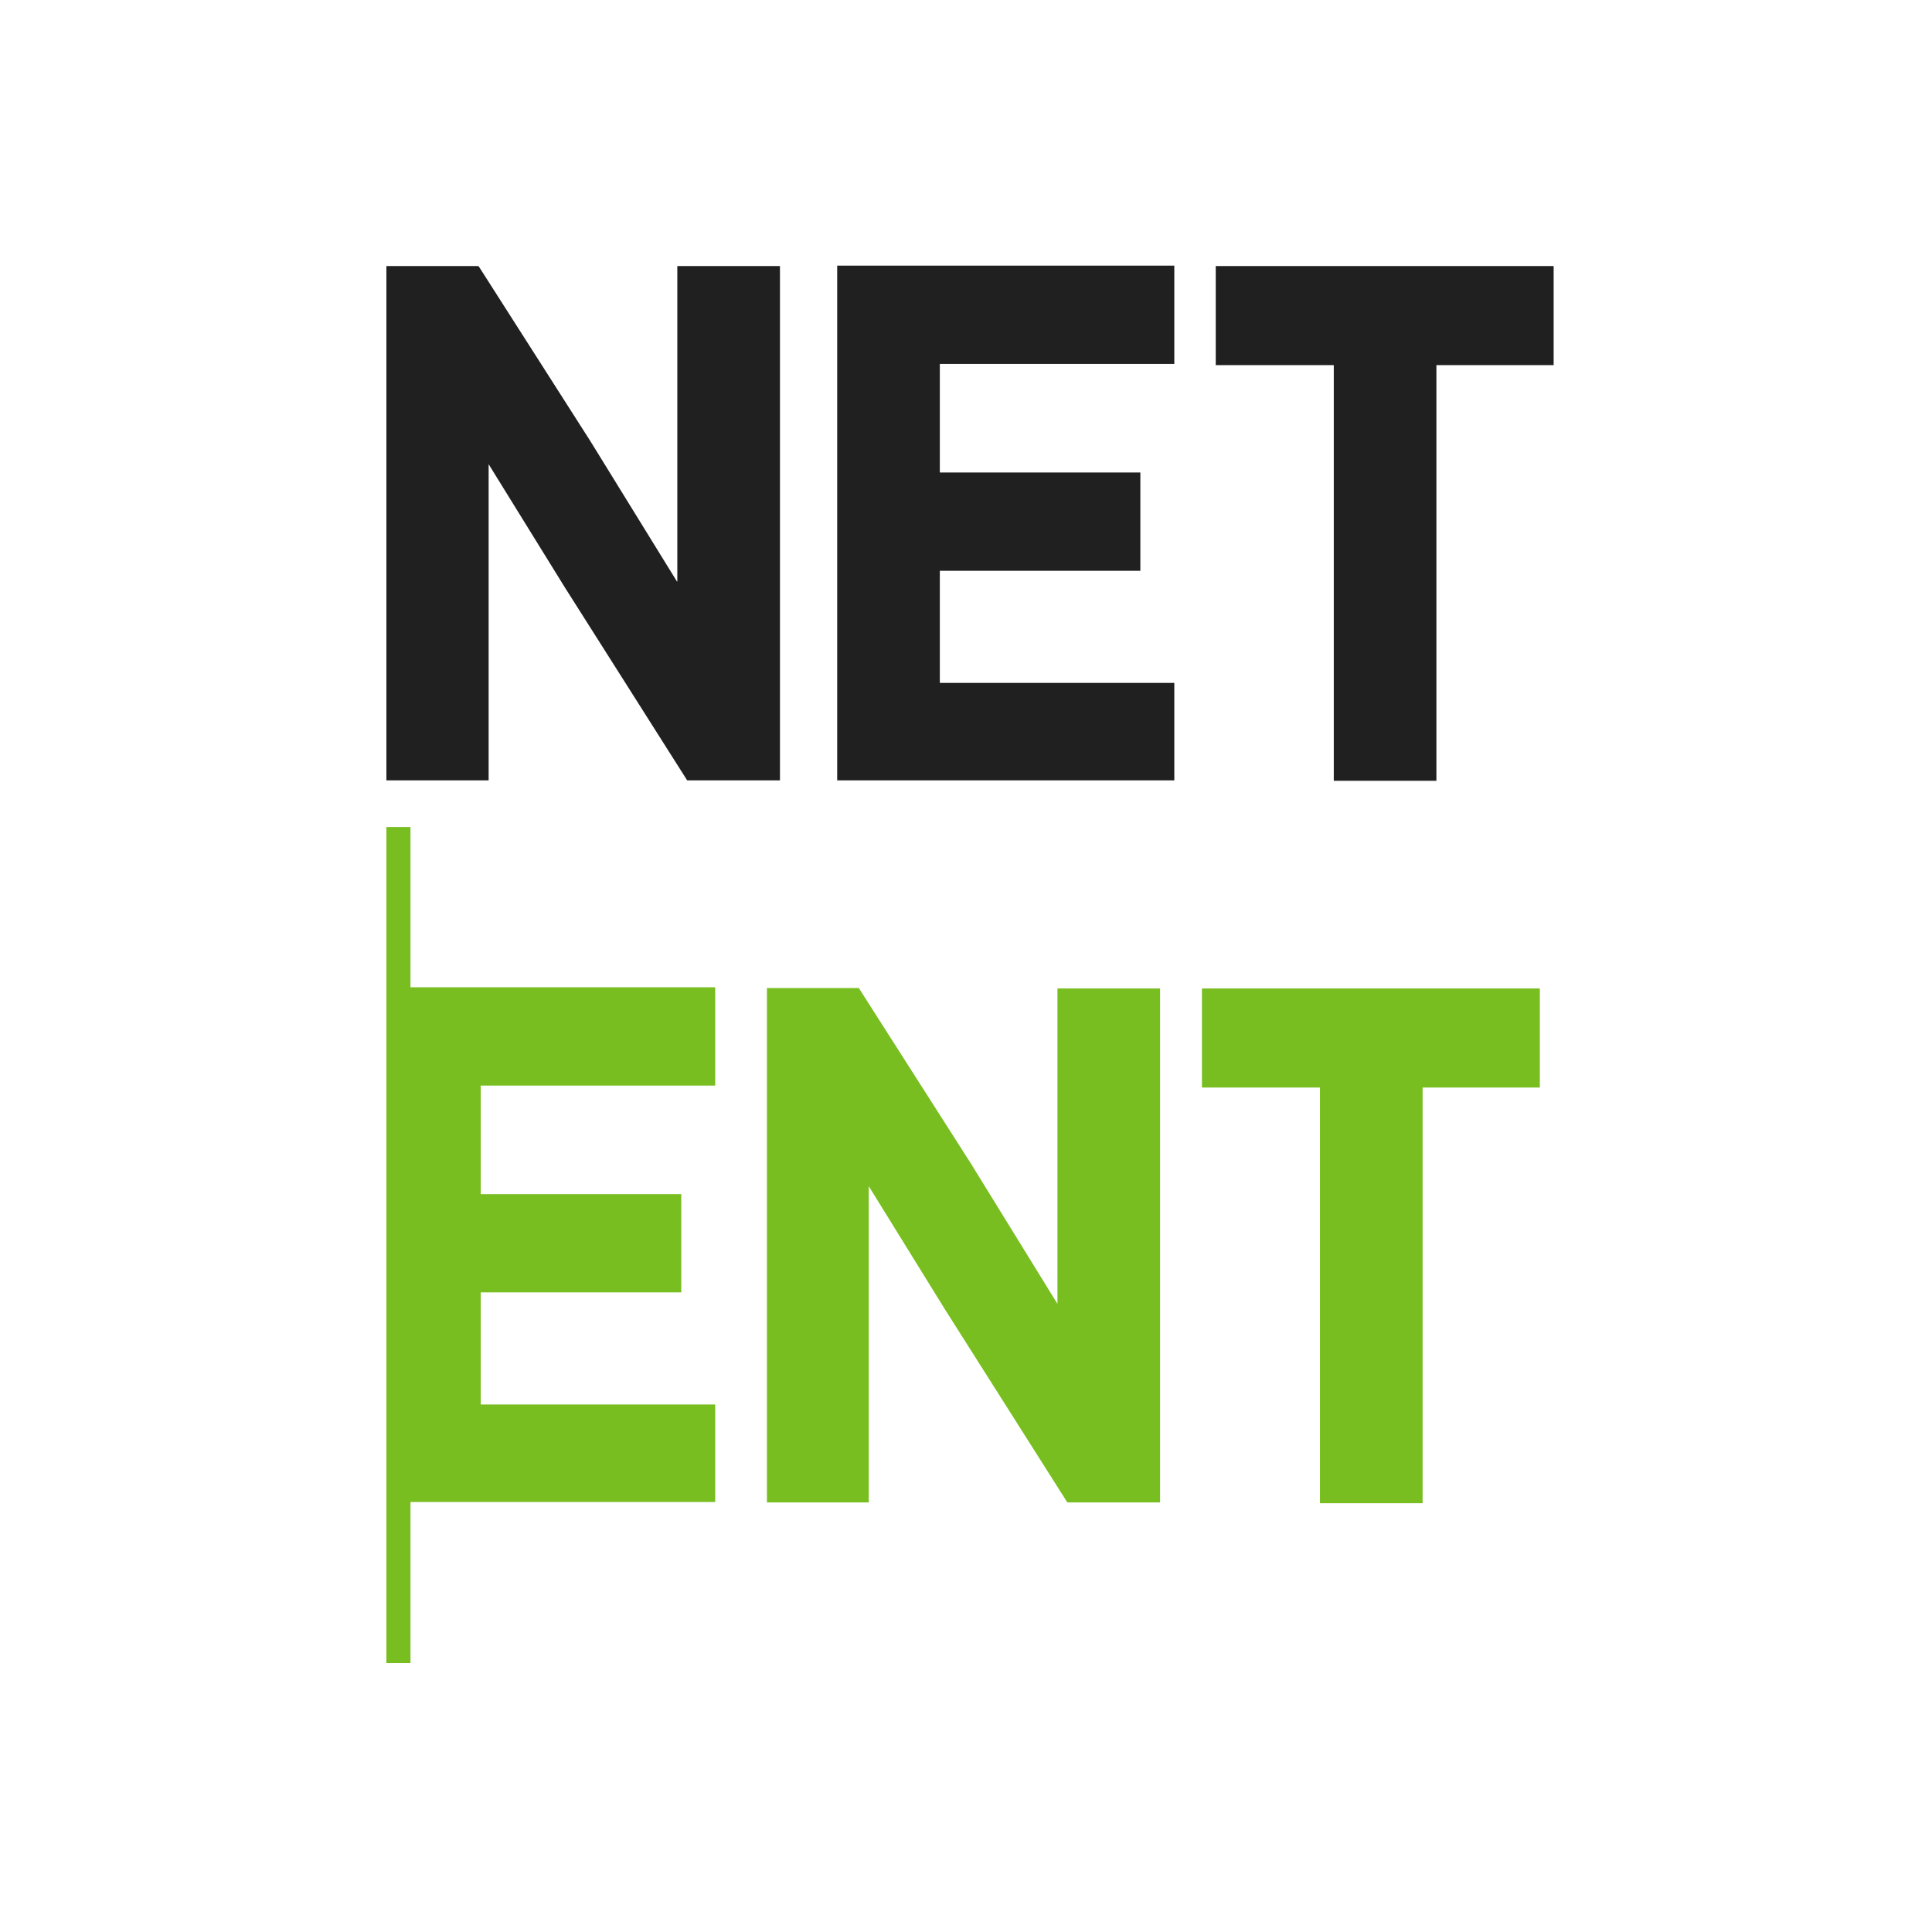
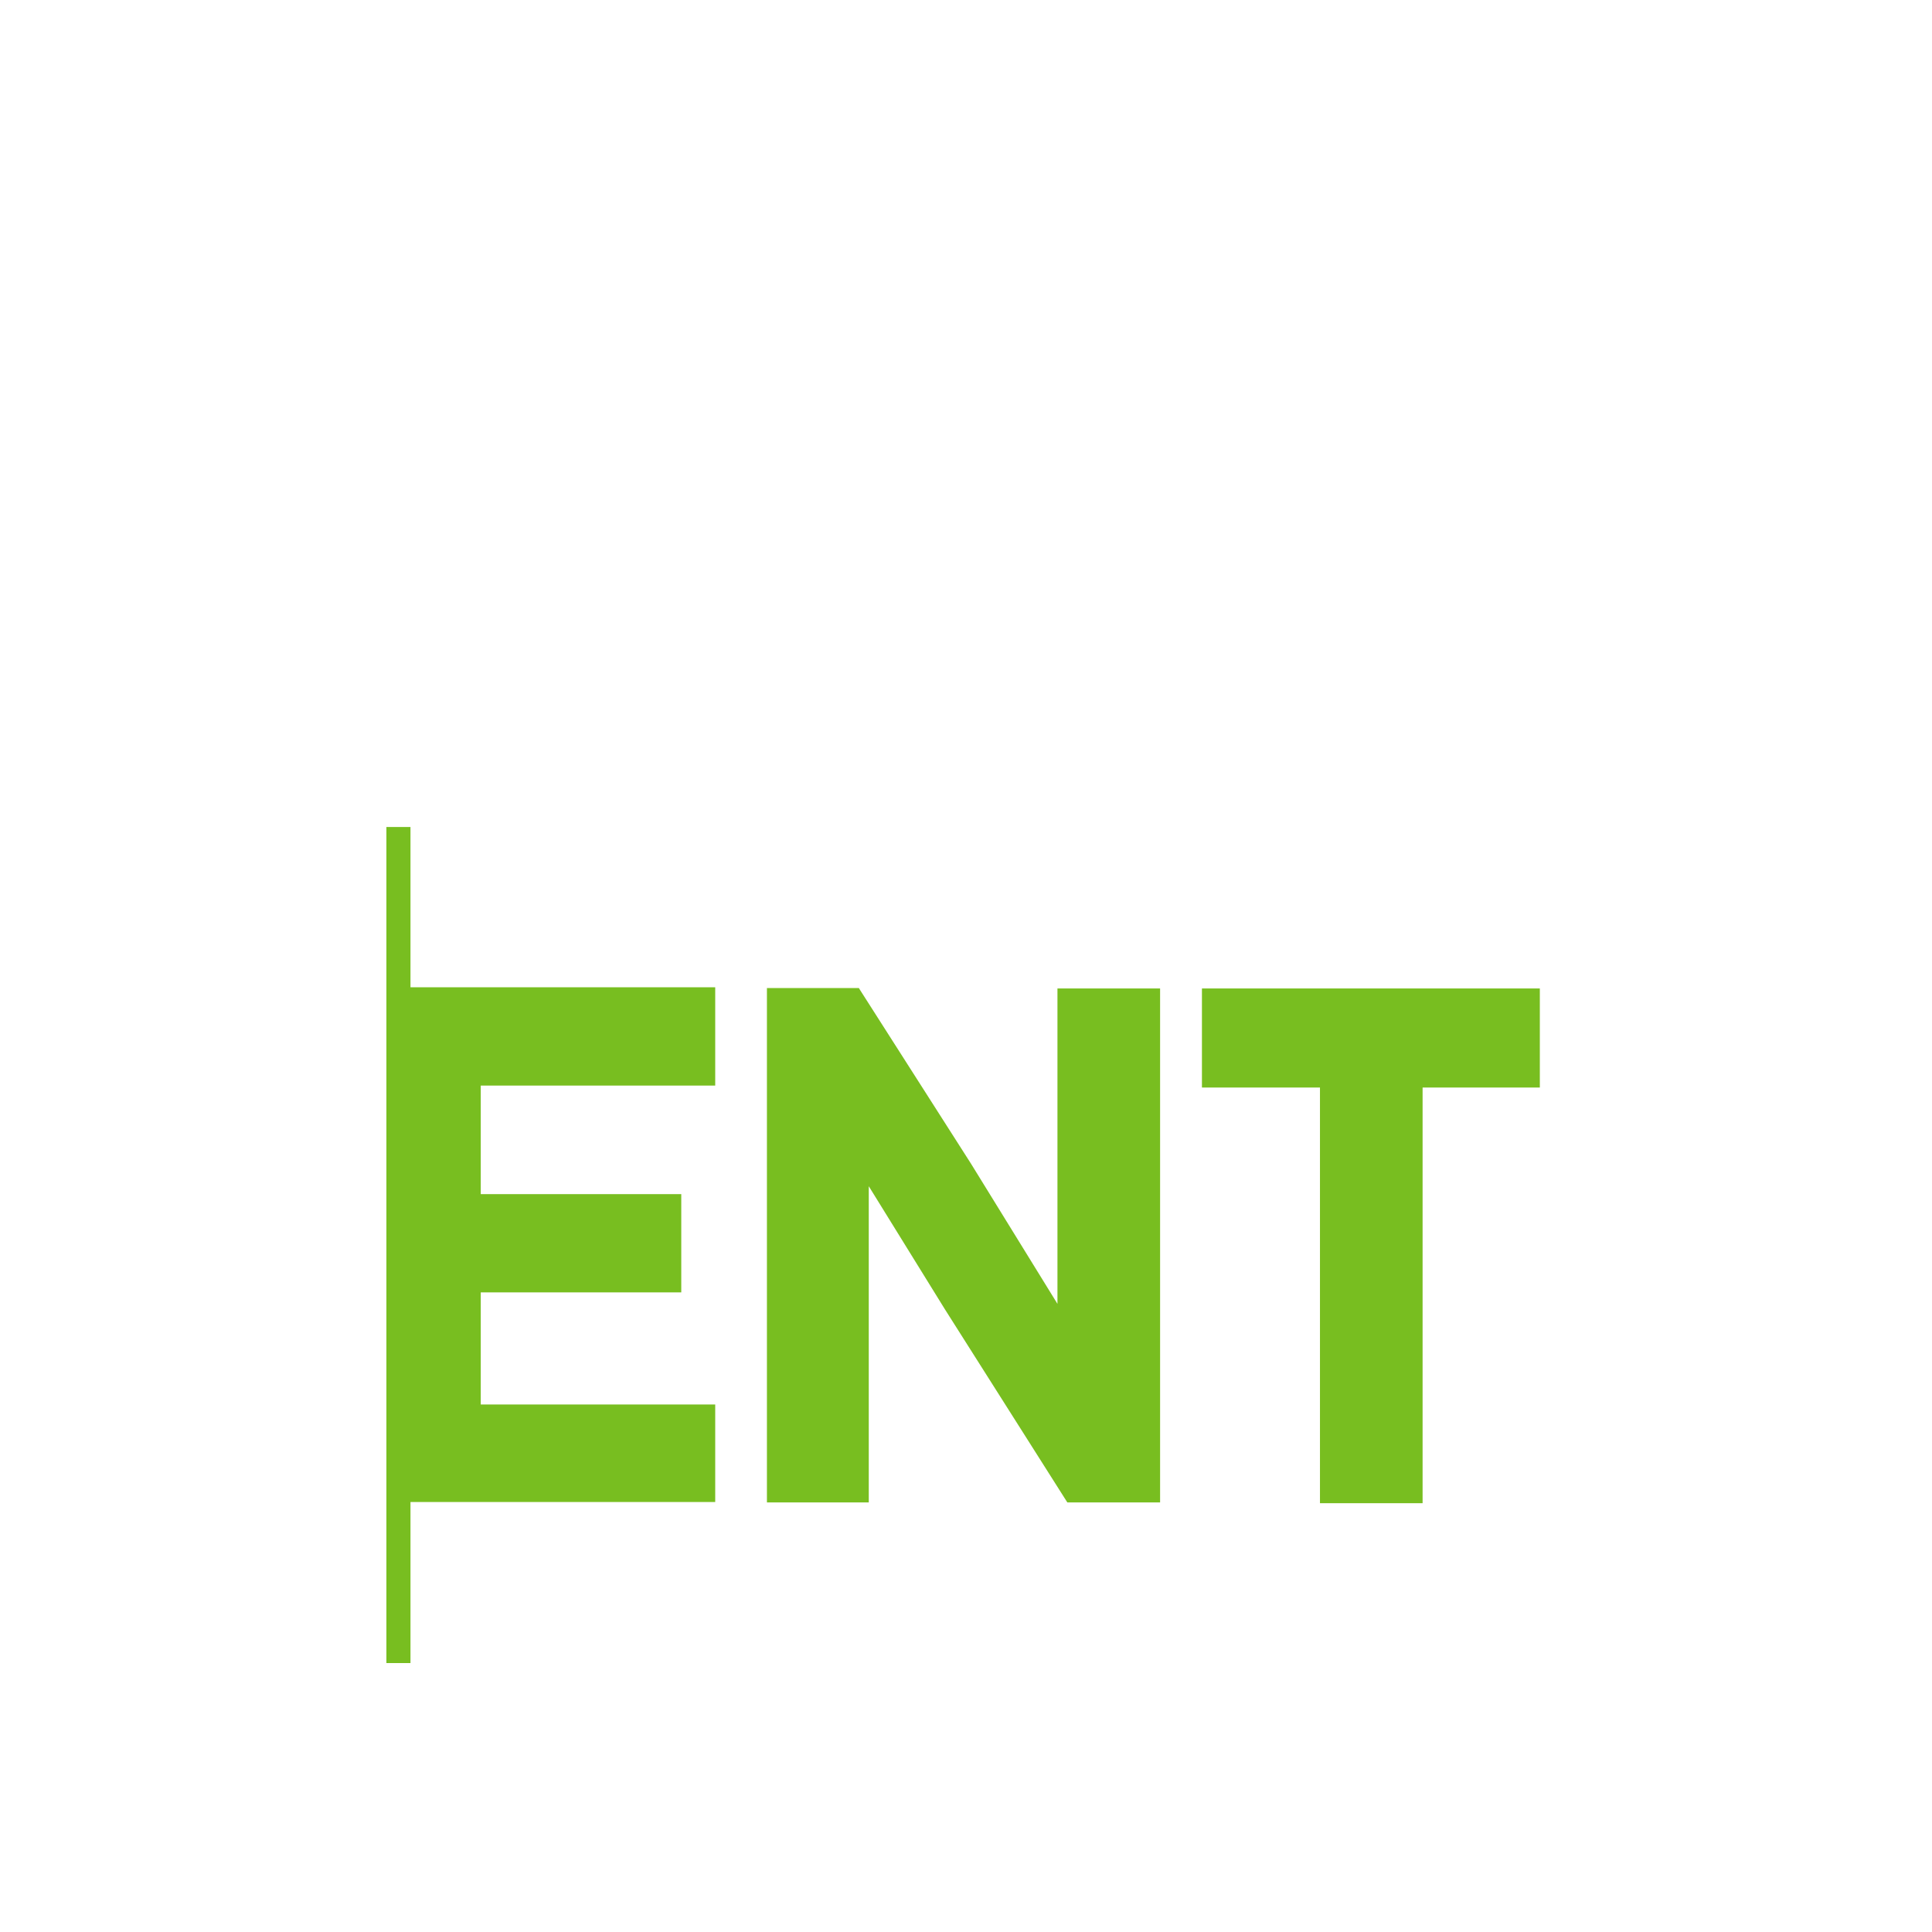
<svg xmlns="http://www.w3.org/2000/svg" width="240" height="240" viewBox="0 0 240 240" fill="none">
-   <path d="M84.091 72.229L73.352 54.821L59.572 33.245L59.425 33.049H48V96.943H60.7V57.665L70.164 72.965L85.366 96.943H96.889V33.049H84.14V72.229H84.091ZM103.999 96.943H145.876V84.831H116.749V70.905H141.659V58.695H116.749V45.21H145.876V33H103.999V96.943ZM151.025 45.357H165.687V96.992H178.436V45.357H193V33.049H151.025V45.357Z" fill="#202020" />
  <path d="M50.991 102.733H48V206.592H50.991V186.585H88.847V174.473H59.72V160.547H84.63V148.337H59.72V134.852H88.847V122.642H50.991V102.733ZM131.361 161.969L120.623 144.561L106.843 122.985L106.696 122.74H95.271V186.634H107.922V147.356L117.386 162.655L132.587 186.634H144.111V122.789H131.361V161.969ZM149.309 122.789V135.097H163.971V186.732H176.72V135.097H191.284V122.789H149.309Z" fill="#78BE20" />
</svg>